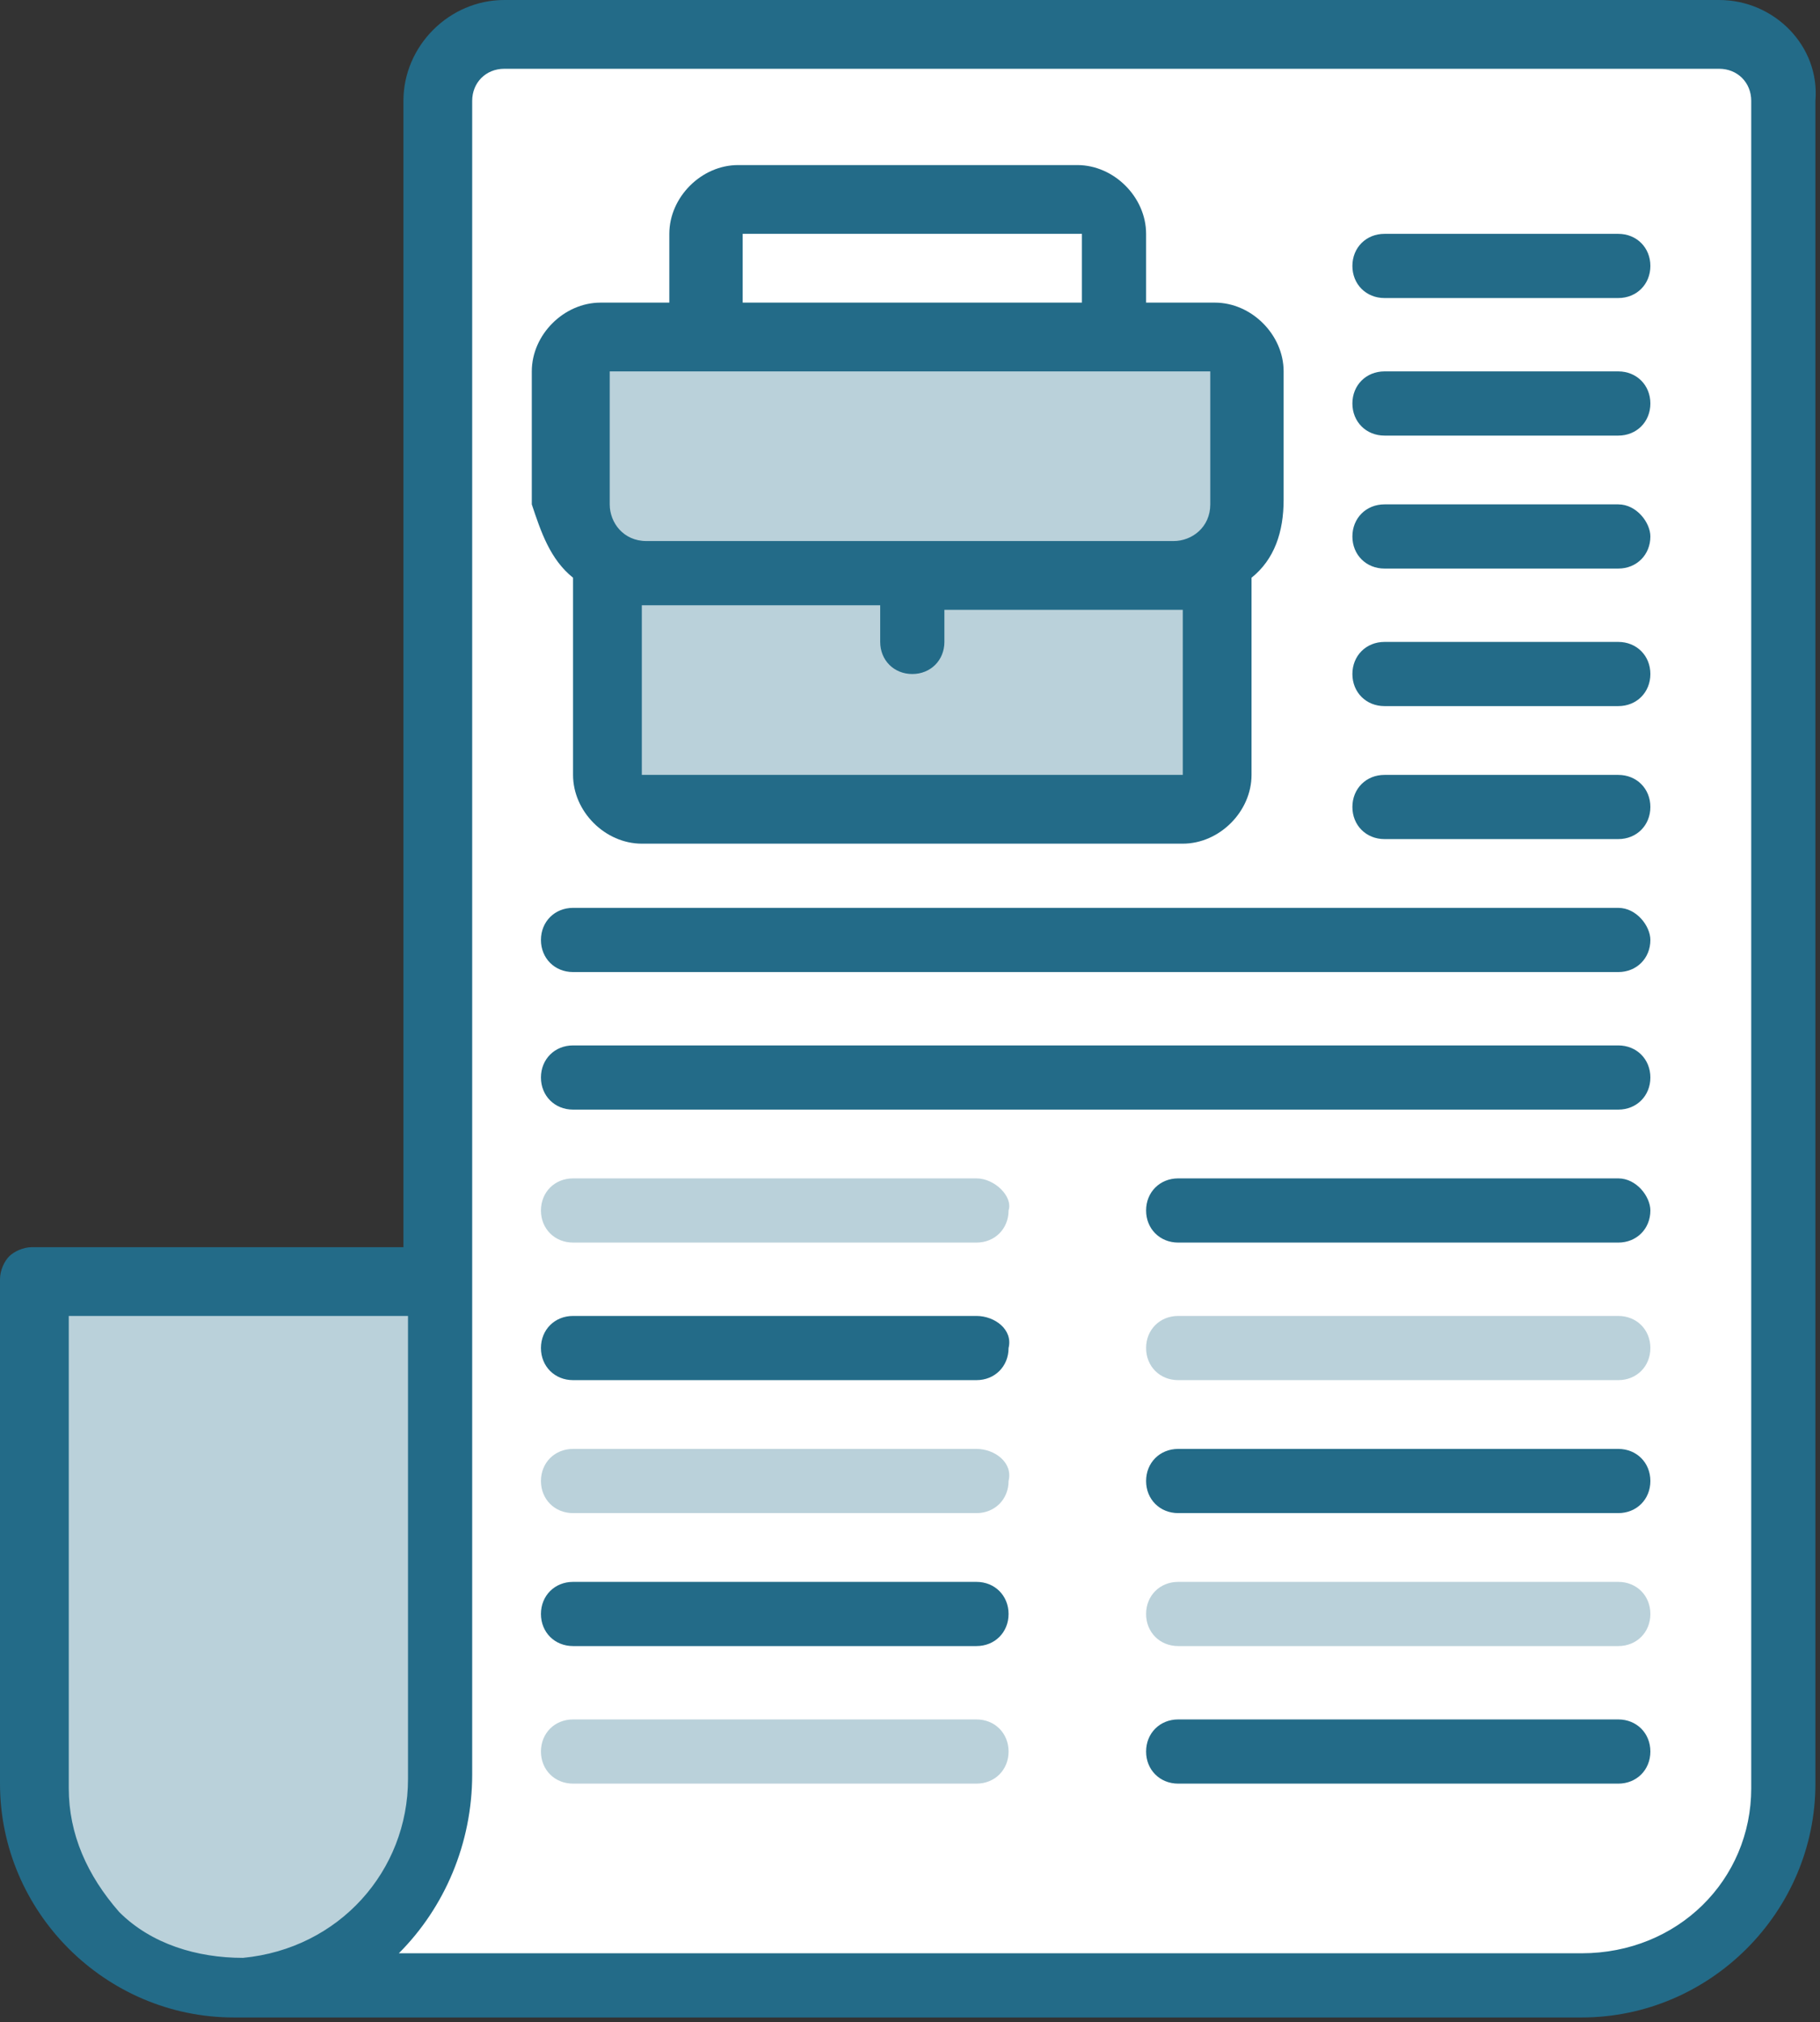
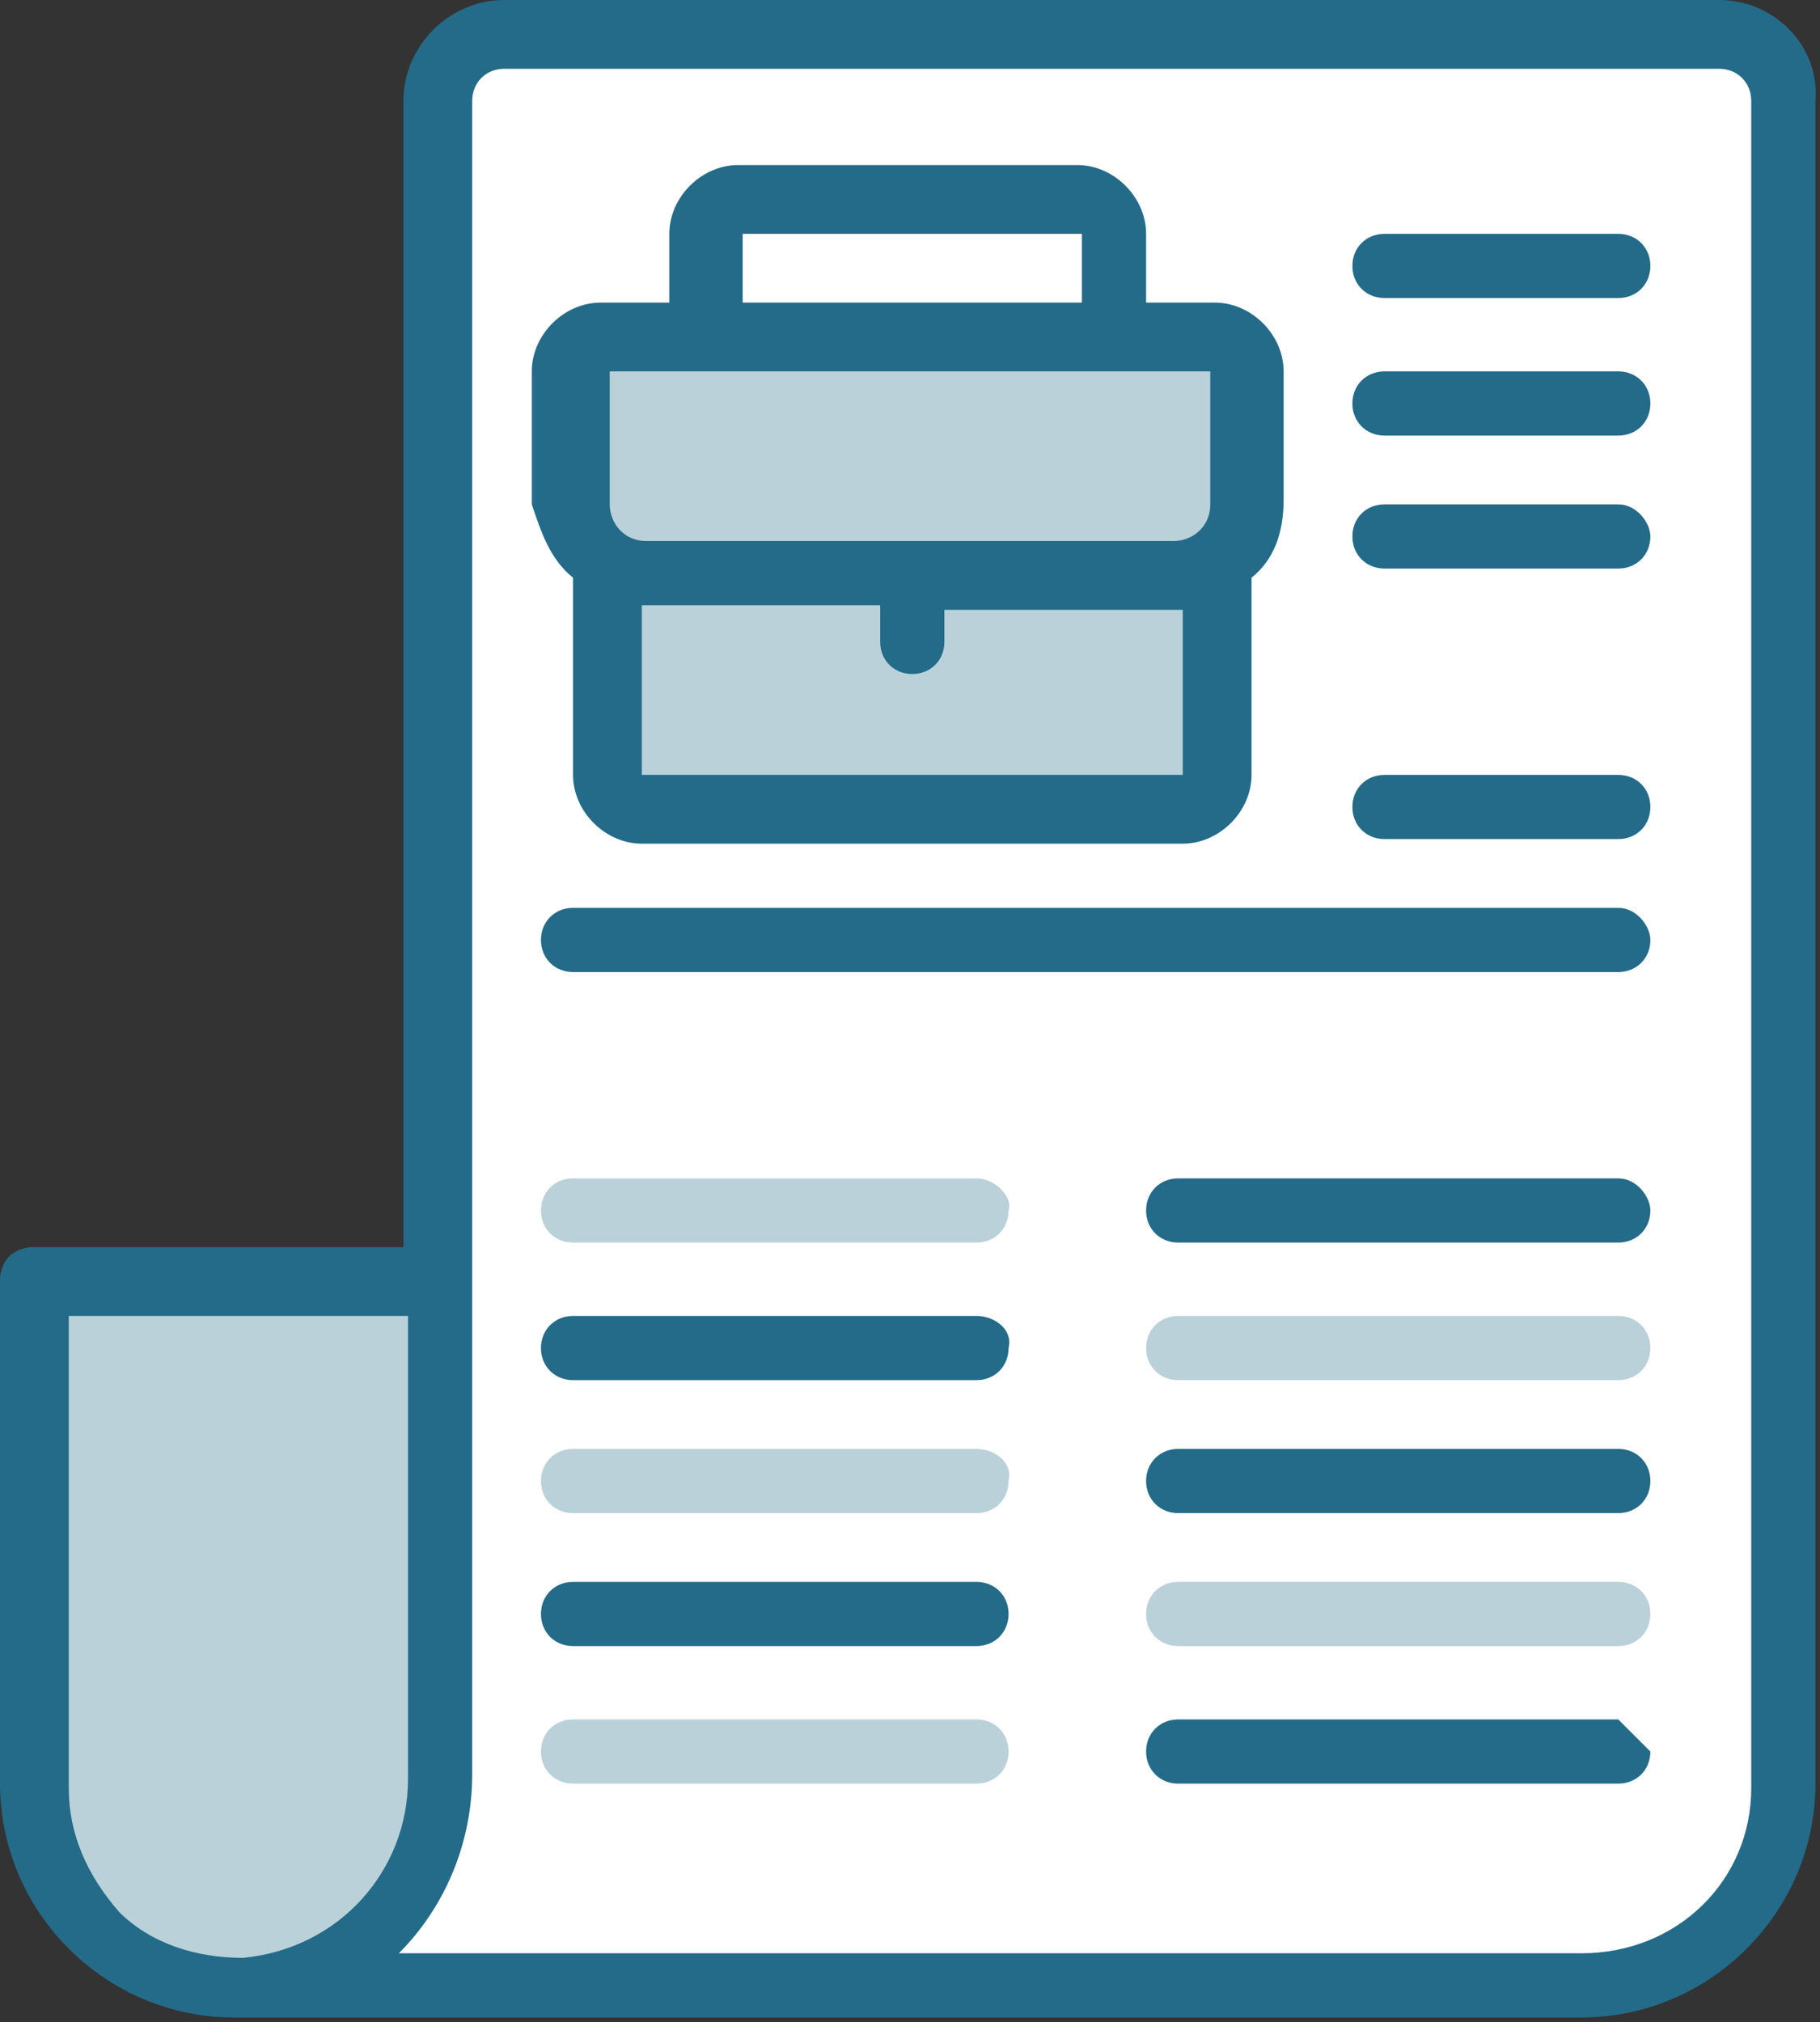
<svg xmlns="http://www.w3.org/2000/svg" version="1.1" id="Layer_21" x="0px" y="0px" viewBox="0 0 39.7 44.1" style="enable-background:new 0 0 39.7 44.1;" xml:space="preserve">
  <rect x="0" y="0" width="39.7" height="44.1" fill="#333333" stroke="none" />
  <style type="text/css">
	.st0{fill:#BAD1DA;}
	.st1{fill:#FFFFFF;}
	.st2{fill:#236B88;}
</style>
  <polygon class="st0" points="9.4,28 0.6,28 0.6,39.5 1.8,42.3 5,43.5 8.2,42.3 9.6,39.3 " />
  <polygon class="st1" points="9.6,1.5 9.6,39.3 7.9,42.6 7.9,43.5 34.8,43.5 37.7,42.3 38.9,39.8 38.9,2.3 38.2,0.9 36.6,0.9 11,0.9   " />
  <polygon class="st0" points="12.5,7.6 12.5,11.8 13.2,12.5 13,16.9 14,17.8 24.2,17.4 25.7,17.8 26.5,16.7 26.5,12.5 27.4,11   27.2,8.1 26.2,7.2 " />
  <g id="Layer_2">
    <g id="Layer_22">
      <path class="st2" d="M37.5,0H11C9.8,0,8.8,1,8.8,2.2l0,0l0,0v25H0.7c-0.2,0-0.4,0.1-0.5,0.2C0.1,27.5,0,27.7,0,27.9v11    c0,2.8,2.3,5.1,5.1,5.1c0.1,0,0.1,0,0.2,0h29.2c2.8,0,5.1-2.3,5.1-5.1V2.2C39.7,1,38.7,0,37.5,0z M1.5,39l0-10.3h7.4v10.1    c0,2-1.5,3.7-3.6,3.9c-1,0-2-0.3-2.7-1C1.9,40.9,1.5,40,1.5,39z M34.5,42.6H8.7c1-1,1.6-2.4,1.6-3.9V2.2l0,0l0,0    c0-0.4,0.3-0.7,0.7-0.7h26.5c0.4,0,0.7,0.3,0.7,0.7V39C38.2,41,36.6,42.6,34.5,42.6z" />
    </g>
    <g id="Layer_20">
      <path class="st2" d="M35.3,11h-5.1c-0.4,0-0.7,0.3-0.7,0.7c0,0.4,0.3,0.7,0.7,0.7h5.1c0.4,0,0.7-0.3,0.7-0.7    C36,11.4,35.7,11,35.3,11z" />
    </g>
    <g id="Layer_19">
      <path class="st2" d="M35.3,5.1h-5.1c-0.4,0-0.7,0.3-0.7,0.7s0.3,0.7,0.7,0.7h5.1c0.4,0,0.7-0.3,0.7-0.7S35.7,5.1,35.3,5.1z" />
    </g>
    <g id="Layer_18">
      <path class="st2" d="M35.3,8.1h-5.1c-0.4,0-0.7,0.3-0.7,0.7s0.3,0.7,0.7,0.7h5.1c0.4,0,0.7-0.3,0.7-0.7S35.7,8.1,35.3,8.1z" />
    </g>
    <g id="Layer_17">
-       <path class="st2" d="M35.3,14h-5.1c-0.4,0-0.7,0.3-0.7,0.7s0.3,0.7,0.7,0.7h5.1c0.4,0,0.7-0.3,0.7-0.7S35.7,14,35.3,14z" />
-     </g>
+       </g>
    <g id="Layer_16">
      <path class="st2" d="M35.3,16.9h-5.1c-0.4,0-0.7,0.3-0.7,0.7c0,0.4,0.3,0.7,0.7,0.7h5.1c0.4,0,0.7-0.3,0.7-0.7    C36,17.2,35.7,16.9,35.3,16.9z" />
    </g>
    <g id="Layer_15">
      <path class="st2" d="M35.3,19.8H12.5c-0.4,0-0.7,0.3-0.7,0.7c0,0.4,0.3,0.7,0.7,0.7h22.8c0.4,0,0.7-0.3,0.7-0.7    C36,20.2,35.7,19.8,35.3,19.8z" />
    </g>
    <g id="Layer_14">
-       <path class="st2" d="M35.3,22.8H12.5c-0.4,0-0.7,0.3-0.7,0.7c0,0.4,0.3,0.7,0.7,0.7h22.8c0.4,0,0.7-0.3,0.7-0.7    C36,23.1,35.7,22.8,35.3,22.8z" />
-     </g>
+       </g>
    <g id="Layer_13">
      <path class="st2" d="M35.3,25.7h-9.6c-0.4,0-0.7,0.3-0.7,0.7c0,0.4,0.3,0.7,0.7,0.7h9.6c0.4,0,0.7-0.3,0.7-0.7    C36,26.1,35.7,25.7,35.3,25.7z" />
    </g>
    <g id="Layer_12">
      <path class="st0" d="M21.3,25.7h-8.8c-0.4,0-0.7,0.3-0.7,0.7c0,0.4,0.3,0.7,0.7,0.7h8.8c0.4,0,0.7-0.3,0.7-0.7    C22.1,26.1,21.7,25.7,21.3,25.7z" />
    </g>
    <g id="Layer_11">
      <path class="st0" d="M35.3,28.7h-9.6c-0.4,0-0.7,0.3-0.7,0.7c0,0.4,0.3,0.7,0.7,0.7h9.6c0.4,0,0.7-0.3,0.7-0.7    C36,29,35.7,28.7,35.3,28.7z" />
    </g>
    <g id="Layer_10">
      <path class="st2" d="M21.3,28.7h-8.8c-0.4,0-0.7,0.3-0.7,0.7c0,0.4,0.3,0.7,0.7,0.7h8.8c0.4,0,0.7-0.3,0.7-0.7    C22.1,29,21.7,28.7,21.3,28.7z" />
    </g>
    <g id="Layer_9">
      <path class="st2" d="M35.3,31.6h-9.6c-0.4,0-0.7,0.3-0.7,0.7c0,0.4,0.3,0.7,0.7,0.7h9.6c0.4,0,0.7-0.3,0.7-0.7    C36,31.9,35.7,31.6,35.3,31.6z" />
    </g>
    <g id="Layer_8">
      <path class="st0" d="M21.3,31.6h-8.8c-0.4,0-0.7,0.3-0.7,0.7c0,0.4,0.3,0.7,0.7,0.7h8.8c0.4,0,0.7-0.3,0.7-0.7    C22.1,31.9,21.7,31.6,21.3,31.6z" />
    </g>
    <g id="Layer_7">
      <path class="st0" d="M35.3,34.5h-9.6c-0.4,0-0.7,0.3-0.7,0.7s0.3,0.7,0.7,0.7h9.6c0.4,0,0.7-0.3,0.7-0.7S35.7,34.5,35.3,34.5z" />
    </g>
    <g id="Layer_6">
      <path class="st2" d="M21.3,34.5h-8.8c-0.4,0-0.7,0.3-0.7,0.7s0.3,0.7,0.7,0.7h8.8c0.4,0,0.7-0.3,0.7-0.7S21.7,34.5,21.3,34.5z" />
    </g>
    <g id="Layer_5">
-       <path class="st2" d="M35.3,37.5h-9.6c-0.4,0-0.7,0.3-0.7,0.7s0.3,0.7,0.7,0.7h9.6c0.4,0,0.7-0.3,0.7-0.7S35.7,37.5,35.3,37.5z" />
+       <path class="st2" d="M35.3,37.5h-9.6c-0.4,0-0.7,0.3-0.7,0.7s0.3,0.7,0.7,0.7h9.6c0.4,0,0.7-0.3,0.7-0.7z" />
    </g>
    <g id="Layer_4">
      <path class="st0" d="M21.3,37.5h-8.8c-0.4,0-0.7,0.3-0.7,0.7s0.3,0.7,0.7,0.7h8.8c0.4,0,0.7-0.3,0.7-0.7S21.7,37.5,21.3,37.5z" />
    </g>
    <g id="Layer_3">
      <path class="st2" d="M12.5,12.6v4.3c0,0.8,0.7,1.5,1.5,1.5h11.8c0.8,0,1.5-0.7,1.5-1.5v-4.3c0.5-0.4,0.7-1,0.7-1.7V8.1    c0-0.8-0.7-1.5-1.5-1.5H25V5.1c0-0.8-0.7-1.5-1.5-1.5h-7.4c-0.8,0-1.5,0.7-1.5,1.5v1.5h-1.5c-0.8,0-1.5,0.7-1.5,1.5v2.9    C11.8,11.6,12,12.2,12.5,12.6z M25.7,16.9H14v-3.7c0,0,0.1,0,0.1,0h5.1V14c0,0.4,0.3,0.7,0.7,0.7c0.4,0,0.7-0.3,0.7-0.7v-0.7h5.1    c0,0,0.1,0,0.1,0V16.9z M16.2,5.1h7.4v1.5h-7.4V5.1z M13.2,8.1h13.2v2.9c0,0.5-0.4,0.8-0.8,0.8H14.1c-0.5,0-0.8-0.4-0.8-0.8V8.1z" />
    </g>
  </g>
</svg>